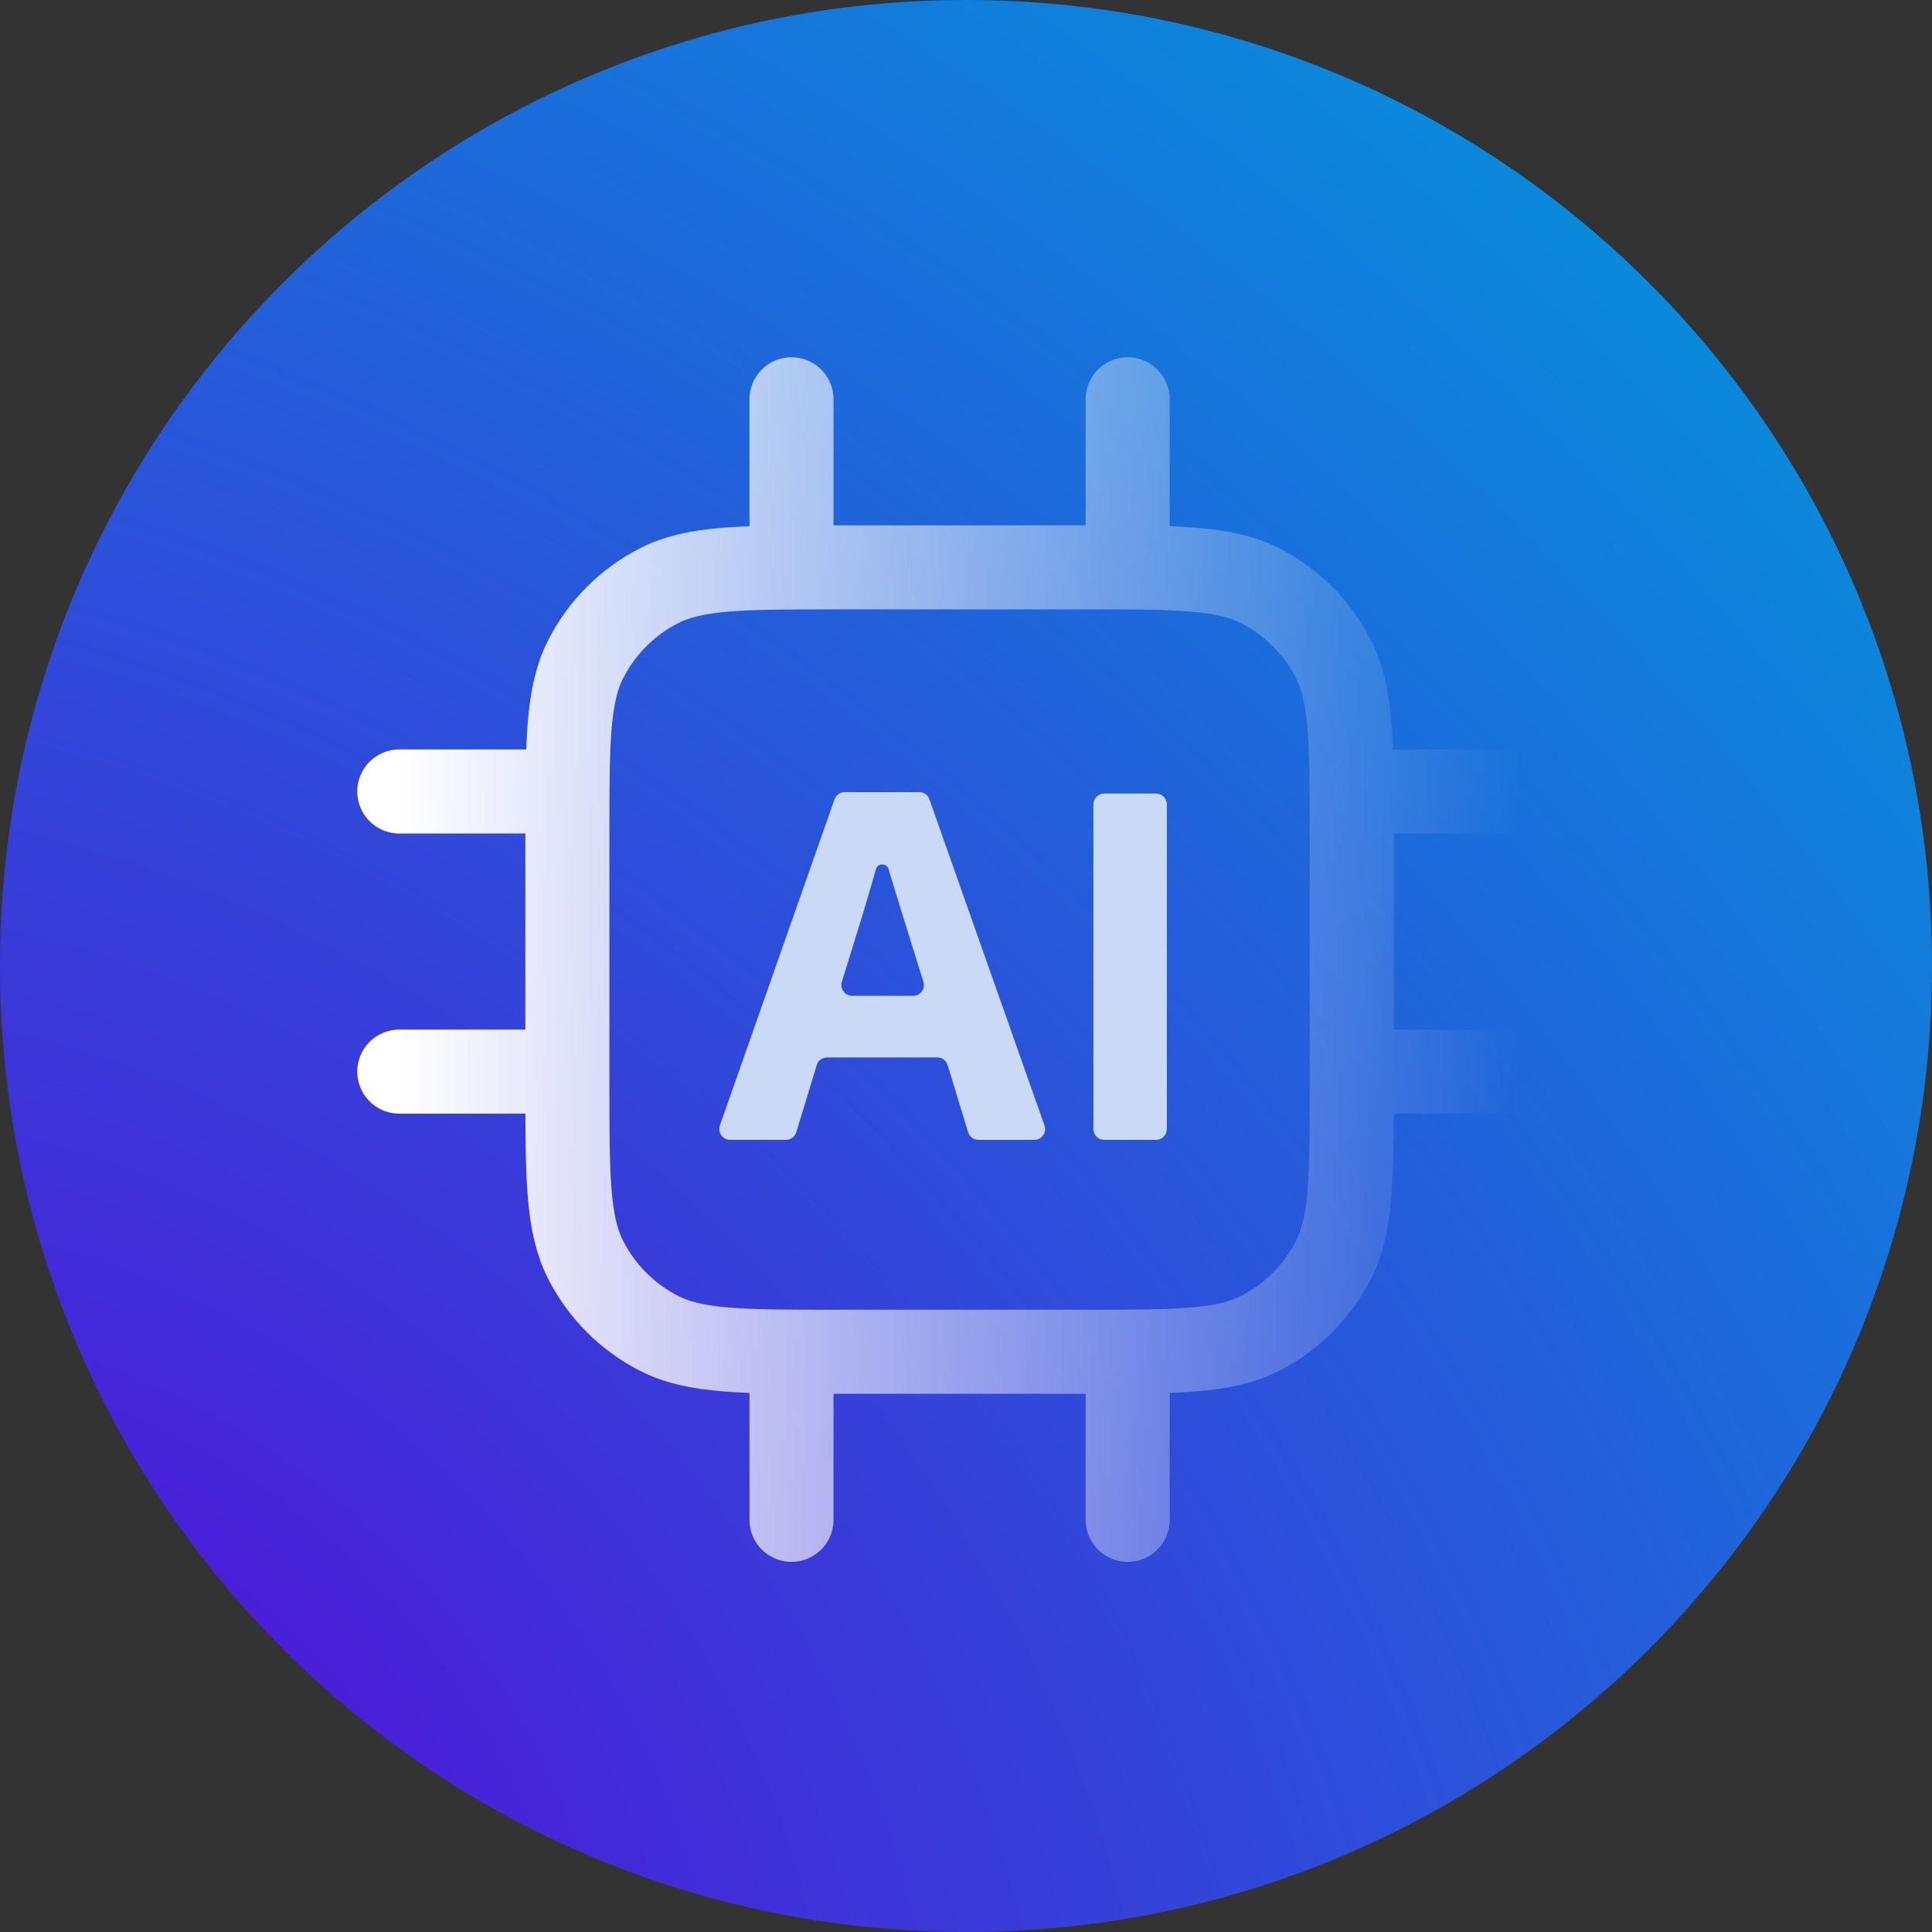
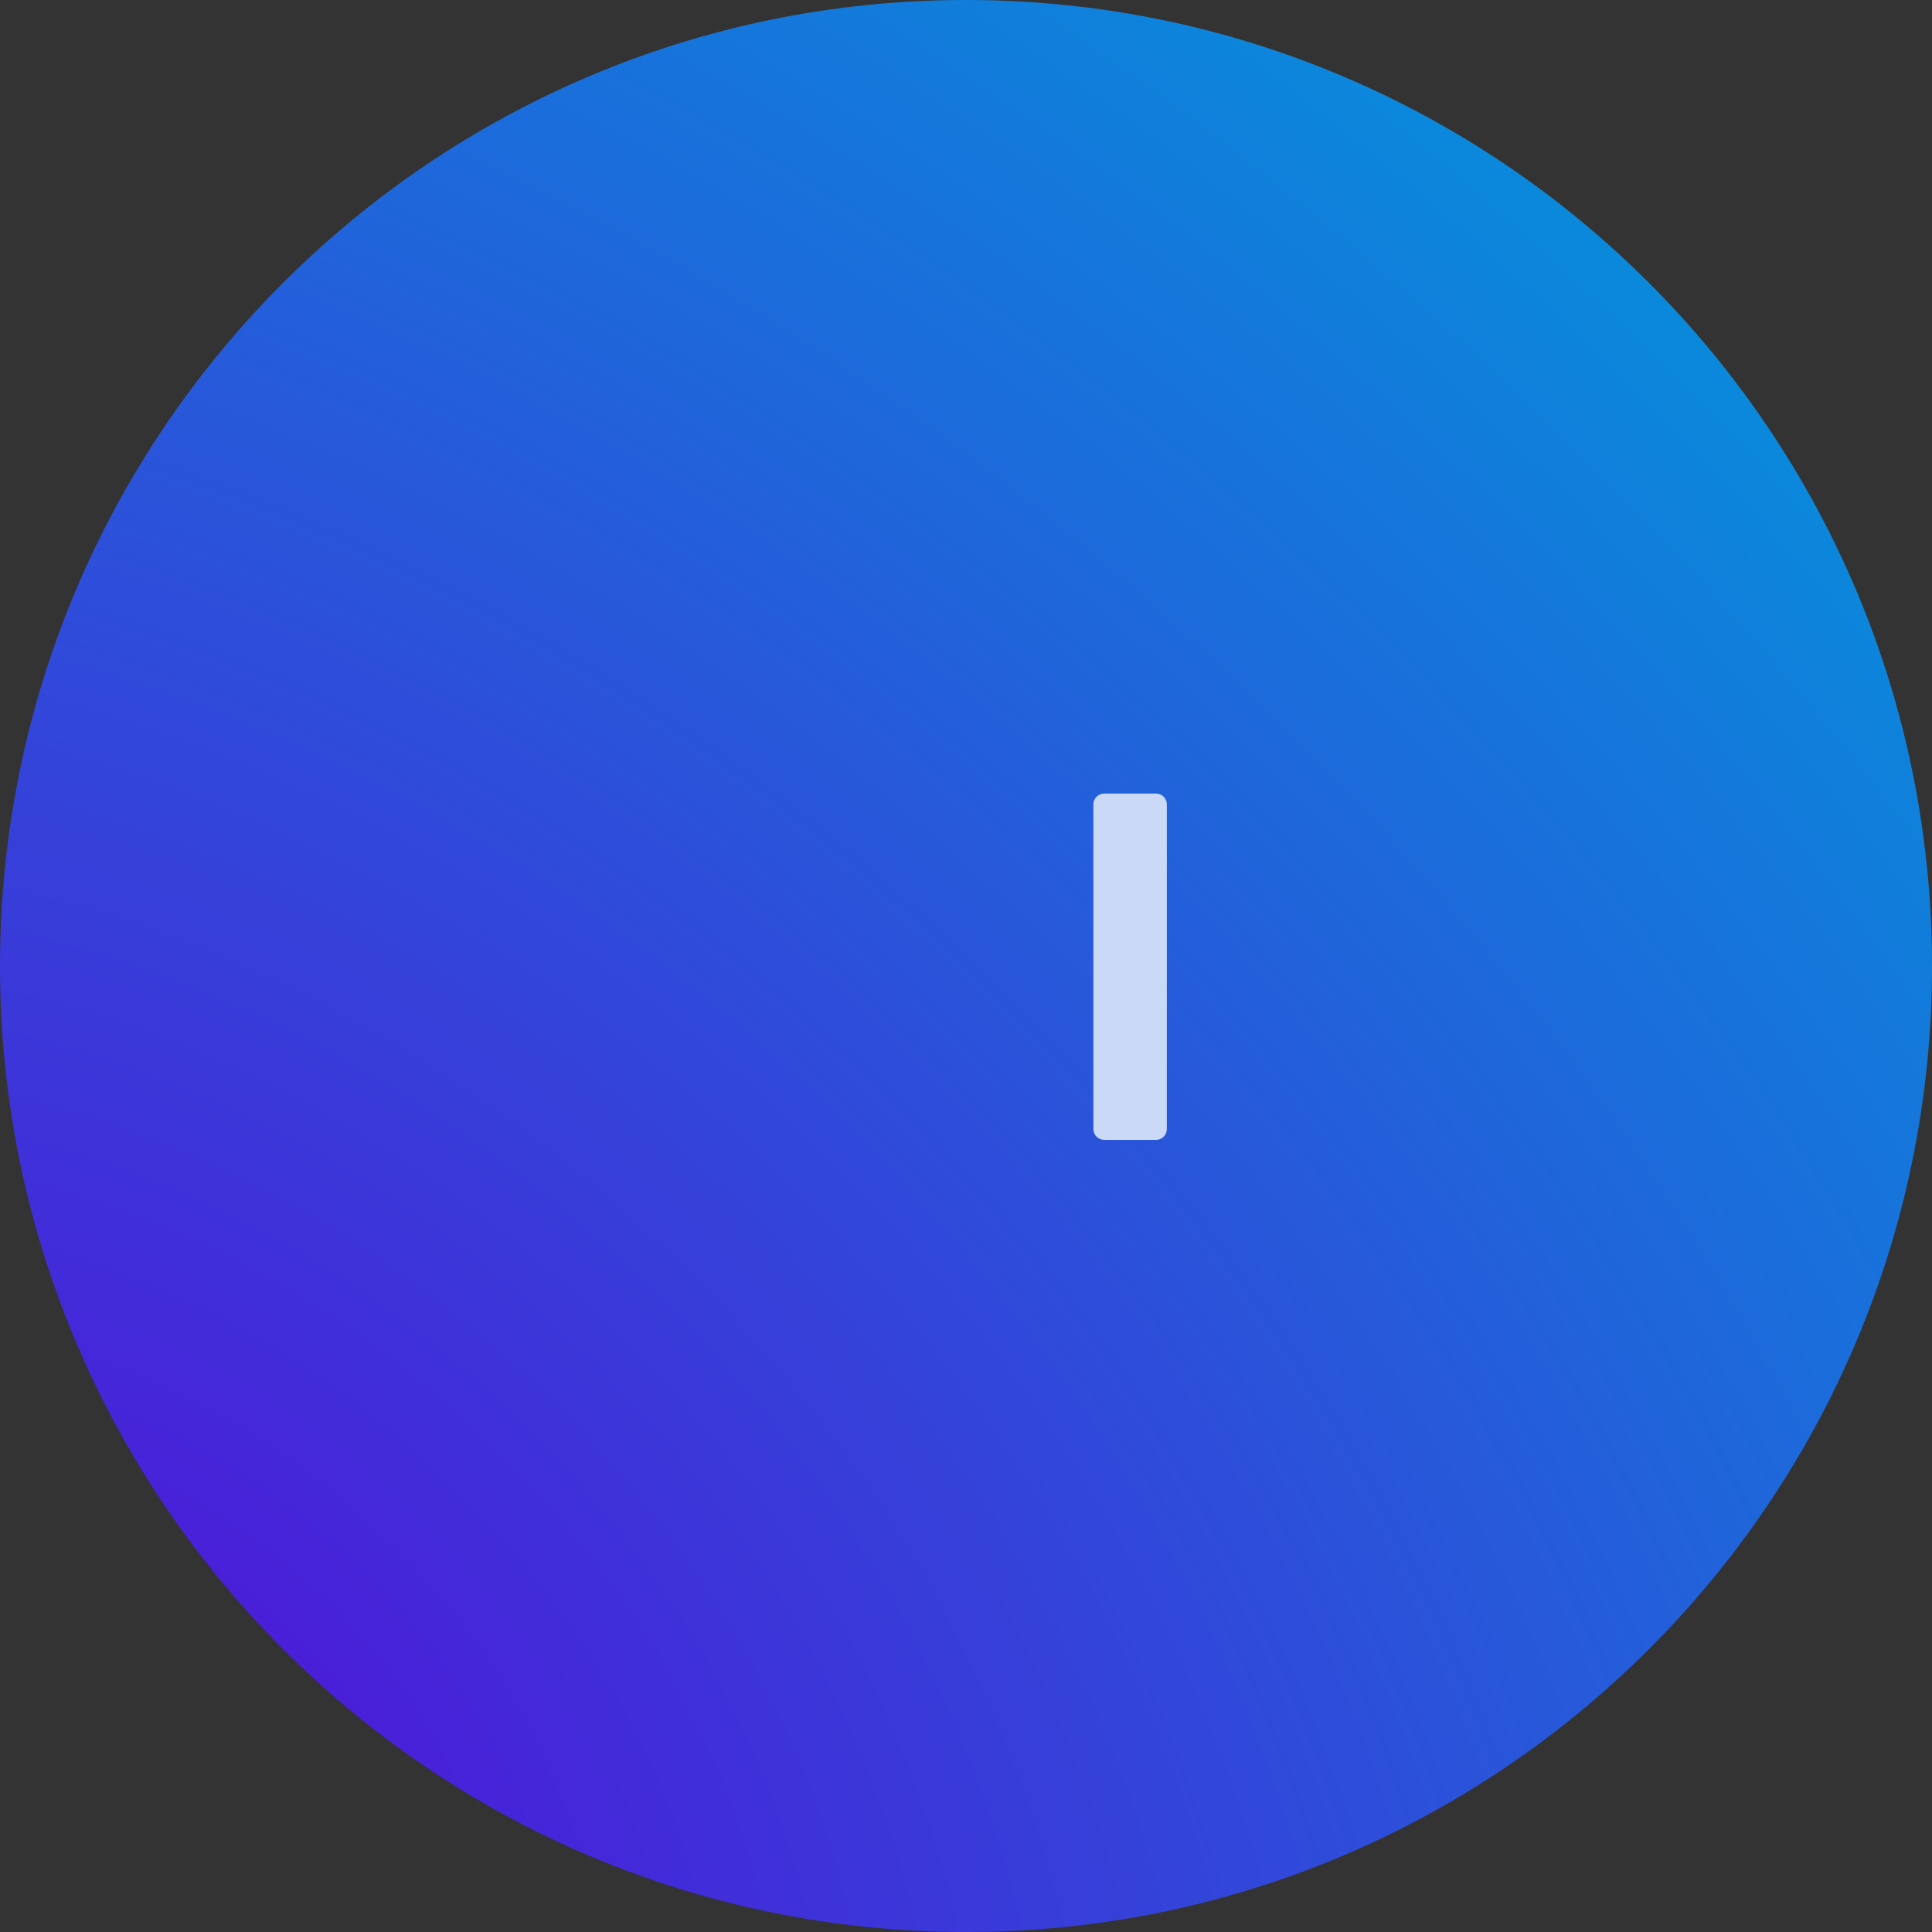
<svg xmlns="http://www.w3.org/2000/svg" width="100" height="100" viewBox="0 0 100 100" fill="none">
  <rect x="0" y="0" width="100" height="100" fill="#333333" stroke="none" />
  <path d="M0 50C0 22.386 22.386 0 50 0C77.614 0 100 22.386 100 50C100 77.614 77.614 100 50 100C22.386 100 0 77.614 0 50Z" fill="url(#paint0_radial_6776_12305)" />
-   <path d="M40.968 20.667V29.367M58.368 20.667V29.367M40.968 69.967V78.667M58.368 69.967V78.667M69.968 40.967H78.668M69.968 55.467H78.668M20.668 40.967H29.368M20.668 55.467H29.368M43.288 69.967H56.048C60.92 69.967 63.357 69.967 65.218 69.018C66.855 68.184 68.186 66.853 69.02 65.216C69.968 63.355 69.968 60.919 69.968 56.047V43.287C69.968 38.414 69.968 35.978 69.02 34.117C68.186 32.48 66.855 31.149 65.218 30.315C63.357 29.367 60.92 29.367 56.048 29.367H43.288C38.416 29.367 35.979 29.367 34.118 30.315C32.481 31.149 31.15 32.48 30.316 34.117C29.368 35.978 29.368 38.414 29.368 43.287V56.047C29.368 60.919 29.368 63.355 30.316 65.216C31.15 66.853 32.481 68.184 34.118 69.018C35.979 69.967 38.416 69.967 43.288 69.967Z" stroke="url(#paint1_linear_6776_12305)" stroke-width="4.35" stroke-linecap="round" stroke-linejoin="round" />
  <path d="M57.154 59C56.845 59 56.594 58.749 56.594 58.44V41.634C56.594 41.325 56.845 41.074 57.154 41.074H59.834C60.144 41.074 60.395 41.325 60.395 41.634V58.44C60.395 58.749 60.144 59 59.834 59H57.154Z" fill="#CADAF6" />
-   <path d="M50.645 59C50.399 59 50.181 58.839 50.109 58.603L49.051 55.13C48.98 54.894 48.762 54.733 48.515 54.733H42.81C42.564 54.733 42.346 54.894 42.274 55.13L41.216 58.603C41.145 58.839 40.927 59 40.68 59H37.791C37.405 59 37.134 58.618 37.262 58.254L43.195 41.375C43.274 41.15 43.486 41 43.724 41H47.578C47.815 41 48.027 41.15 48.106 41.374L54.062 58.253C54.191 58.618 53.92 59 53.533 59H50.645ZM47.261 51.545C47.639 51.545 47.909 51.178 47.796 50.818L46.723 47.376C46.642 47.098 46.531 46.742 46.392 46.309C46.262 45.868 46.127 45.422 45.988 44.973C45.901 44.67 45.433 44.669 45.344 44.971C45.338 44.992 45.332 45.013 45.326 45.034C45.187 45.525 45.052 45.99 44.921 46.432C44.79 46.873 44.696 47.188 44.639 47.376L43.576 50.819C43.464 51.18 43.734 51.545 44.111 51.545H47.261Z" fill="#CADAF6" />
  <defs>
    <radialGradient id="paint0_radial_6776_12305" cx="0" cy="0" r="1" gradientUnits="userSpaceOnUse" gradientTransform="translate(3.333 100) rotate(-44.929) scale(136.539 176.435)">
      <stop offset="0.027" stop-color="#5112D8" />
      <stop offset="1" stop-color="#009ADC" />
    </radialGradient>
    <linearGradient id="paint1_linear_6776_12305" x1="78.668" y1="49.667" x2="20.668" y2="49.667" gradientUnits="userSpaceOnUse">
      <stop stop-color="white" stop-opacity="0" />
      <stop offset="1" stop-color="white" />
    </linearGradient>
  </defs>
</svg>